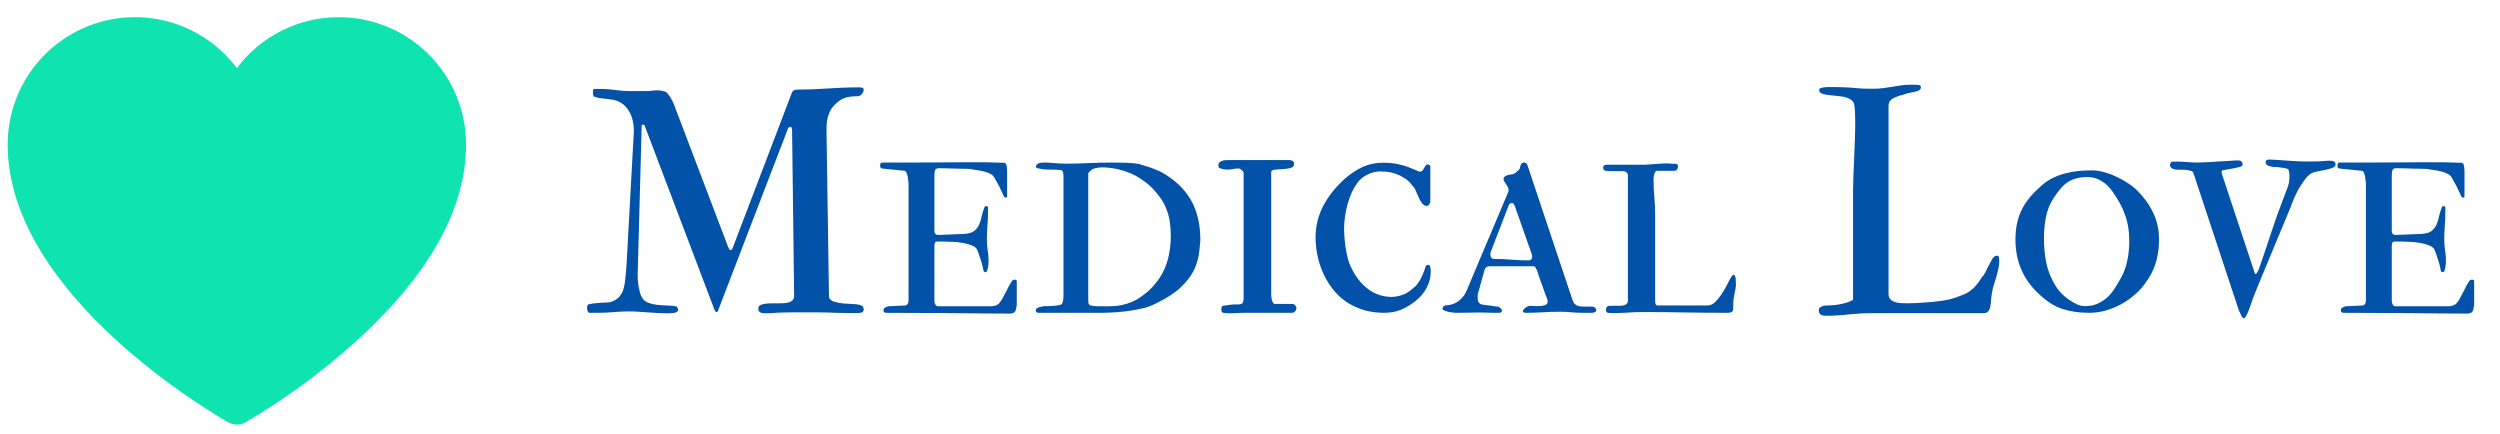
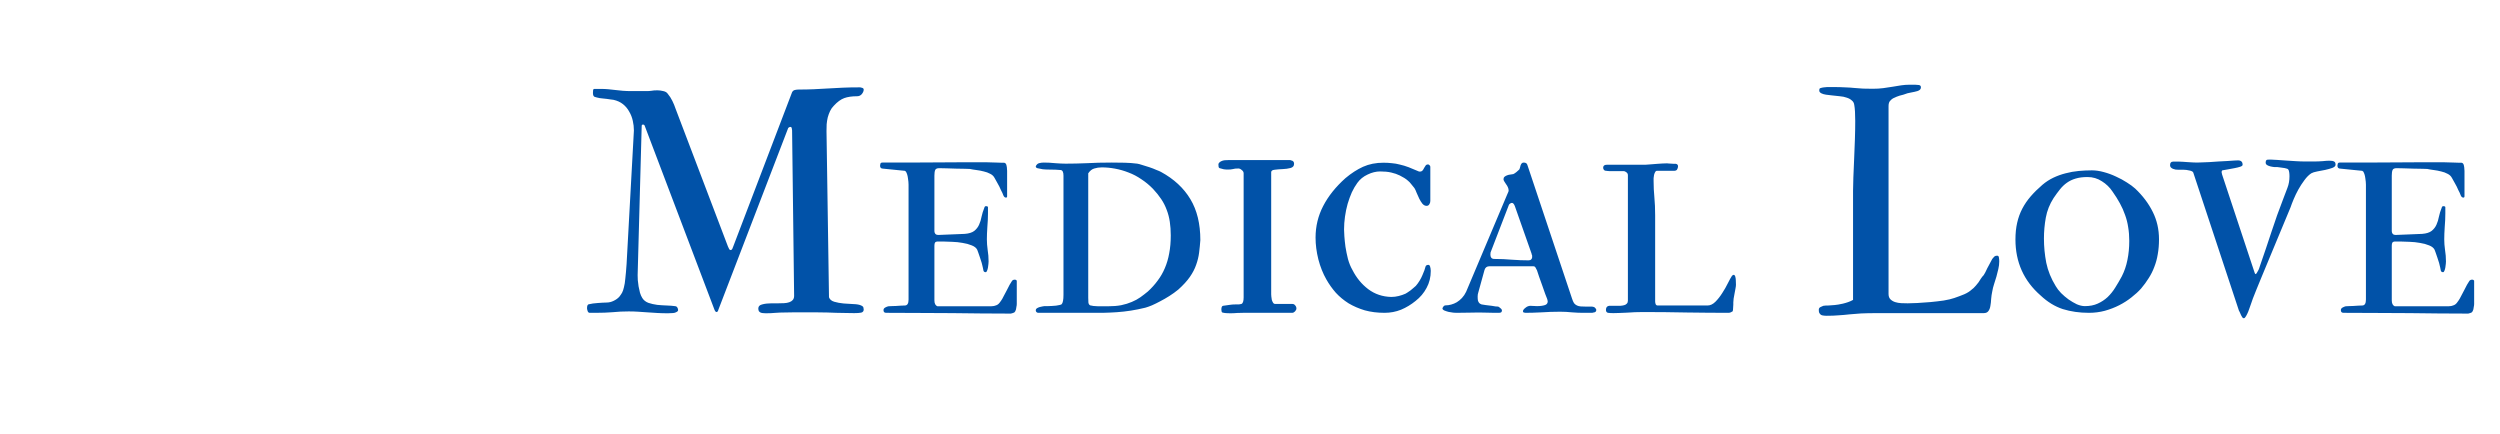
<svg xmlns="http://www.w3.org/2000/svg" width="196" height="34" viewBox="0 0 196 34" fill="none">
  <path d="M49.295 24.415C48.855 24.415 48.436 24.435 48.038 24.476C47.639 24.509 47.199 24.525 46.719 24.525L46.231 24.525C46.158 24.525 46.105 24.48 46.072 24.391C46.04 24.293 46.023 24.22 46.023 24.171C46.023 24.09 46.032 24.02 46.048 23.963C46.072 23.898 46.113 23.862 46.17 23.854C46.259 23.829 46.365 23.809 46.487 23.793C46.609 23.776 46.736 23.764 46.866 23.756C46.996 23.74 47.118 23.731 47.232 23.731C47.354 23.723 47.46 23.719 47.549 23.719C47.745 23.719 47.932 23.674 48.111 23.585C48.298 23.495 48.449 23.386 48.562 23.255C48.644 23.15 48.713 23.048 48.77 22.95C48.827 22.844 48.876 22.702 48.916 22.523C48.965 22.344 49.002 22.112 49.026 21.827C49.059 21.542 49.092 21.168 49.124 20.704L49.698 10.23C49.698 9.978 49.669 9.726 49.612 9.474C49.555 9.213 49.462 8.973 49.331 8.753C49.209 8.526 49.047 8.33 48.843 8.167C48.64 8.005 48.392 7.891 48.099 7.826C48.074 7.818 48.009 7.809 47.903 7.801C47.797 7.785 47.684 7.769 47.562 7.752C47.44 7.736 47.325 7.724 47.22 7.716C47.114 7.7 47.045 7.691 47.012 7.691C46.849 7.659 46.719 7.626 46.622 7.594C46.532 7.561 46.487 7.459 46.487 7.289C46.487 7.215 46.491 7.146 46.499 7.081C46.508 7.008 46.54 6.971 46.597 6.971L47.098 6.971C47.309 6.971 47.505 6.979 47.684 6.996C47.871 7.012 48.058 7.032 48.245 7.057C48.432 7.081 48.628 7.101 48.831 7.118C49.043 7.134 49.275 7.142 49.527 7.142L50.687 7.142C50.825 7.142 50.951 7.134 51.065 7.118C51.187 7.093 51.346 7.081 51.541 7.081C51.688 7.081 51.842 7.101 52.005 7.142C52.168 7.175 52.286 7.248 52.359 7.362C52.497 7.525 52.615 7.708 52.713 7.911C52.81 8.106 52.896 8.314 52.969 8.534L57.071 19.325C57.103 19.406 57.136 19.475 57.169 19.532C57.201 19.581 57.238 19.605 57.278 19.605C57.335 19.605 57.38 19.573 57.413 19.508C57.445 19.443 57.47 19.382 57.486 19.325L62.1 7.228C62.149 7.138 62.218 7.081 62.308 7.057C62.405 7.032 62.511 7.02 62.625 7.02C63.032 7.02 63.422 7.012 63.797 6.996C64.179 6.979 64.558 6.959 64.932 6.935C65.315 6.91 65.697 6.89 66.08 6.874C66.47 6.857 66.881 6.849 67.312 6.849C67.337 6.849 67.37 6.849 67.41 6.849C67.459 6.849 67.504 6.857 67.544 6.874C67.593 6.882 67.634 6.898 67.666 6.922C67.699 6.947 67.715 6.979 67.715 7.02C67.715 7.134 67.666 7.252 67.569 7.374C67.471 7.488 67.349 7.545 67.203 7.545C66.796 7.545 66.458 7.594 66.189 7.691C65.921 7.789 65.648 7.988 65.372 8.29C65.249 8.412 65.152 8.55 65.079 8.705C65.005 8.859 64.944 9.026 64.895 9.205C64.855 9.376 64.826 9.555 64.81 9.742C64.802 9.921 64.798 10.096 64.798 10.267L64.993 23.304C65.05 23.475 65.189 23.593 65.408 23.658C65.628 23.723 65.872 23.768 66.141 23.793C66.409 23.809 66.67 23.825 66.922 23.841C67.182 23.849 67.382 23.886 67.52 23.951C67.618 23.992 67.675 24.045 67.691 24.11C67.707 24.167 67.715 24.22 67.715 24.269C67.715 24.399 67.646 24.48 67.508 24.513C67.378 24.537 67.199 24.549 66.971 24.549C66.71 24.549 66.466 24.545 66.238 24.537C66.01 24.529 65.782 24.525 65.555 24.525C65.335 24.517 65.103 24.509 64.859 24.5C64.615 24.492 64.342 24.488 64.041 24.488L62.173 24.488C61.937 24.488 61.709 24.492 61.49 24.5C61.27 24.5 61.05 24.509 60.831 24.525C60.57 24.549 60.31 24.561 60.049 24.561C59.984 24.561 59.915 24.558 59.842 24.549C59.777 24.549 59.712 24.537 59.647 24.513C59.59 24.488 59.541 24.452 59.5 24.403C59.467 24.346 59.451 24.273 59.451 24.183C59.451 24.02 59.553 23.915 59.756 23.866C59.96 23.809 60.204 23.78 60.489 23.78L61.002 23.78C61.172 23.78 61.331 23.776 61.477 23.768C61.632 23.76 61.766 23.735 61.88 23.695C61.994 23.654 62.084 23.597 62.149 23.524C62.222 23.442 62.259 23.333 62.259 23.194L62.1 10.23C62.1 10.19 62.092 10.133 62.076 10.06C62.059 9.986 62.031 9.95 61.99 9.95C61.933 9.95 61.889 9.962 61.856 9.986C61.831 10.003 61.811 10.019 61.795 10.035L56.326 24.269C56.294 24.399 56.245 24.464 56.18 24.464C56.115 24.464 56.058 24.399 56.009 24.269L50.565 9.913C50.54 9.815 50.491 9.767 50.418 9.767C50.385 9.767 50.357 9.775 50.333 9.791C50.316 9.807 50.308 9.848 50.308 9.913L49.991 21.571C49.991 21.669 49.995 21.799 50.003 21.961C50.019 22.116 50.039 22.279 50.064 22.45C50.096 22.621 50.133 22.787 50.174 22.95C50.223 23.113 50.284 23.251 50.357 23.365C50.463 23.536 50.621 23.662 50.833 23.744C51.053 23.817 51.285 23.87 51.529 23.902C51.781 23.927 52.029 23.943 52.273 23.951C52.526 23.959 52.737 23.976 52.908 24C53.006 24.008 53.071 24.045 53.103 24.11C53.144 24.175 53.164 24.244 53.164 24.317C53.164 24.366 53.136 24.407 53.079 24.439C53.03 24.472 52.965 24.5 52.884 24.525C52.81 24.541 52.725 24.549 52.627 24.549C52.53 24.558 52.44 24.561 52.359 24.561C52.058 24.561 51.777 24.553 51.517 24.537C51.256 24.521 51.004 24.505 50.76 24.488C50.516 24.472 50.276 24.456 50.039 24.439C49.803 24.423 49.555 24.415 49.295 24.415ZM73.55 18.421L75.638 18.336C75.963 18.311 76.211 18.234 76.382 18.104C76.553 17.966 76.679 17.803 76.761 17.616C76.85 17.42 76.915 17.209 76.956 16.981C77.005 16.753 77.074 16.529 77.164 16.31C77.188 16.212 77.229 16.163 77.286 16.163C77.4 16.163 77.457 16.192 77.457 16.248L77.457 16.737C77.457 17.062 77.44 17.416 77.408 17.799C77.383 18.173 77.371 18.495 77.371 18.763C77.371 19.024 77.391 19.3 77.432 19.593C77.481 19.886 77.505 20.187 77.505 20.497C77.505 20.537 77.501 20.602 77.493 20.692C77.485 20.781 77.473 20.875 77.457 20.973C77.44 21.07 77.416 21.156 77.383 21.229C77.359 21.302 77.322 21.339 77.273 21.339C77.184 21.339 77.127 21.298 77.103 21.217C77.086 21.127 77.07 21.046 77.054 20.973C77.037 20.875 77.009 20.757 76.968 20.619C76.928 20.48 76.883 20.342 76.834 20.204C76.785 20.057 76.74 19.927 76.7 19.813C76.659 19.699 76.63 19.622 76.614 19.581C76.541 19.435 76.399 19.321 76.187 19.239C75.975 19.15 75.735 19.085 75.467 19.044C75.206 18.995 74.934 18.967 74.649 18.959C74.372 18.942 74.128 18.934 73.916 18.934L73.55 18.934C73.42 18.934 73.339 18.963 73.306 19.02C73.274 19.068 73.257 19.15 73.257 19.264L73.257 23.548C73.257 23.793 73.335 23.947 73.489 24.012L77.2 24.012C77.363 24.012 77.53 24.012 77.701 24.012C77.88 24.004 77.998 23.984 78.055 23.951C78.177 23.919 78.278 23.849 78.36 23.744C78.449 23.63 78.523 23.524 78.58 23.426C78.604 23.386 78.649 23.3 78.714 23.17C78.787 23.04 78.86 22.901 78.934 22.755C79.015 22.6 79.088 22.458 79.153 22.328C79.227 22.197 79.279 22.112 79.312 22.071C79.361 21.974 79.442 21.925 79.556 21.925C79.629 21.925 79.682 21.953 79.715 22.01L79.715 23.829C79.715 23.902 79.707 23.971 79.69 24.037C79.682 24.094 79.67 24.167 79.654 24.256C79.621 24.37 79.581 24.448 79.532 24.488C79.483 24.521 79.389 24.553 79.251 24.586C78.429 24.586 77.648 24.582 76.907 24.574C76.175 24.566 75.43 24.558 74.673 24.549C73.916 24.549 73.119 24.545 72.281 24.537C71.442 24.529 70.507 24.525 69.473 24.525C69.335 24.525 69.266 24.456 69.266 24.317C69.266 24.228 69.31 24.159 69.4 24.11C69.489 24.061 69.571 24.029 69.644 24.012C69.693 24.012 69.77 24.008 69.876 24C69.99 23.992 70.112 23.988 70.242 23.988C70.372 23.98 70.499 23.971 70.621 23.963C70.743 23.955 70.849 23.951 70.938 23.951C71.133 23.951 71.231 23.797 71.231 23.487L71.231 14.479C71.231 14.34 71.215 14.169 71.182 13.966C71.158 13.762 71.105 13.591 71.023 13.453C70.966 13.412 70.938 13.392 70.938 13.392L69.229 13.221C69.074 13.221 68.997 13.144 68.997 12.989C68.997 12.949 69.005 12.9 69.022 12.843C69.038 12.778 69.091 12.745 69.18 12.745L71.182 12.745C71.963 12.745 72.732 12.741 73.489 12.733C74.246 12.725 74.942 12.721 75.577 12.721L77.31 12.721C77.44 12.721 77.575 12.725 77.713 12.733C77.859 12.733 77.998 12.737 78.128 12.745C78.258 12.745 78.376 12.749 78.482 12.757C78.588 12.757 78.669 12.757 78.726 12.757C78.783 12.765 78.828 12.794 78.86 12.843C78.893 12.892 78.913 12.953 78.921 13.026C78.938 13.091 78.946 13.16 78.946 13.233C78.954 13.299 78.958 13.351 78.958 13.392L78.958 15.382C78.958 15.455 78.93 15.492 78.873 15.492C78.783 15.492 78.714 15.435 78.665 15.321C78.624 15.199 78.559 15.056 78.47 14.894C78.397 14.714 78.307 14.536 78.201 14.357C78.095 14.177 78.018 14.039 77.969 13.941C77.896 13.803 77.782 13.697 77.627 13.624C77.481 13.543 77.314 13.482 77.127 13.441C76.94 13.392 76.749 13.355 76.553 13.331C76.358 13.307 76.187 13.278 76.04 13.246C75.992 13.246 75.866 13.242 75.662 13.233C75.459 13.225 75.227 13.221 74.966 13.221C74.714 13.213 74.462 13.205 74.21 13.197C73.965 13.189 73.774 13.185 73.636 13.185C73.465 13.185 73.359 13.233 73.318 13.331C73.278 13.429 73.257 13.575 73.257 13.771L73.257 18.128C73.257 18.202 73.282 18.271 73.331 18.336C73.388 18.393 73.461 18.421 73.55 18.421ZM81.204 24.317C81.204 24.26 81.233 24.212 81.29 24.171C81.355 24.13 81.428 24.098 81.509 24.073C81.591 24.049 81.664 24.033 81.729 24.024C81.802 24.008 81.851 24 81.876 24L82.156 24C82.254 24 82.356 23.996 82.461 23.988C82.575 23.98 82.685 23.971 82.791 23.963C82.897 23.947 82.986 23.931 83.06 23.915C83.141 23.898 83.198 23.878 83.231 23.854C83.328 23.756 83.377 23.508 83.377 23.109L83.377 13.771C83.377 13.502 83.308 13.355 83.169 13.331C82.909 13.307 82.604 13.294 82.254 13.294C82.075 13.294 81.908 13.286 81.753 13.27C81.607 13.246 81.465 13.217 81.326 13.185C81.245 13.16 81.204 13.111 81.204 13.038C81.261 12.908 81.347 12.826 81.46 12.794C81.582 12.761 81.709 12.745 81.839 12.745C82.124 12.745 82.425 12.761 82.742 12.794C83.06 12.818 83.328 12.831 83.548 12.831C84.085 12.831 84.638 12.818 85.208 12.794C85.786 12.761 86.437 12.745 87.161 12.745C87.511 12.745 87.849 12.749 88.174 12.757C88.508 12.765 88.838 12.79 89.163 12.831C89.261 12.847 89.395 12.883 89.566 12.94C89.745 12.989 89.928 13.046 90.115 13.111C90.311 13.176 90.49 13.246 90.652 13.319C90.823 13.384 90.945 13.437 91.019 13.477C92.036 14.031 92.805 14.743 93.326 15.614C93.847 16.476 94.107 17.547 94.107 18.824C94.082 19.166 94.05 19.496 94.009 19.813C93.969 20.13 93.891 20.448 93.777 20.765C93.671 21.074 93.509 21.388 93.289 21.705C93.069 22.023 92.764 22.356 92.374 22.706C92.154 22.885 91.922 23.052 91.678 23.207C91.434 23.361 91.194 23.5 90.957 23.622C90.73 23.744 90.514 23.849 90.311 23.939C90.115 24.02 89.944 24.081 89.798 24.122C89.399 24.22 89.017 24.297 88.65 24.354C88.284 24.411 87.922 24.452 87.564 24.476C87.206 24.5 86.84 24.517 86.465 24.525C86.099 24.525 85.713 24.525 85.306 24.525L83.206 24.525L81.375 24.525C81.261 24.5 81.204 24.431 81.204 24.317ZM85.318 23.341C85.318 23.479 85.322 23.605 85.33 23.719C85.346 23.825 85.391 23.898 85.464 23.939C85.529 23.955 85.615 23.971 85.721 23.988C85.835 23.996 85.957 24.004 86.087 24.012C86.225 24.012 86.359 24.012 86.49 24.012C86.628 24.012 86.754 24.012 86.868 24.012C87.259 24.012 87.605 23.984 87.906 23.927C88.215 23.862 88.492 23.776 88.736 23.67C88.988 23.565 89.212 23.443 89.407 23.304C89.611 23.158 89.806 23.007 89.993 22.852C90.286 22.584 90.543 22.299 90.762 21.998C90.99 21.697 91.177 21.371 91.324 21.021C91.478 20.663 91.592 20.277 91.665 19.862C91.747 19.439 91.788 18.971 91.788 18.458C91.788 18.076 91.763 17.721 91.714 17.396C91.665 17.062 91.584 16.749 91.47 16.456C91.364 16.163 91.222 15.882 91.043 15.614C90.864 15.345 90.648 15.077 90.396 14.808C90.111 14.515 89.806 14.263 89.481 14.051C89.163 13.832 88.829 13.657 88.48 13.526C88.13 13.388 87.776 13.286 87.418 13.221C87.067 13.156 86.722 13.123 86.38 13.123C86.168 13.123 85.973 13.152 85.794 13.209C85.615 13.258 85.456 13.384 85.318 13.587L85.318 23.341ZM99.661 13.502L99.661 23.072C99.661 23.113 99.665 23.174 99.673 23.255C99.681 23.337 99.694 23.422 99.71 23.512C99.734 23.593 99.767 23.666 99.808 23.732C99.848 23.797 99.905 23.829 99.978 23.829L101.321 23.829C101.411 23.829 101.484 23.866 101.541 23.939C101.606 24.012 101.639 24.094 101.639 24.183C101.639 24.256 101.602 24.334 101.529 24.415C101.456 24.488 101.382 24.525 101.309 24.525L97.476 24.525C97.313 24.525 97.15 24.529 96.988 24.537C96.825 24.553 96.646 24.561 96.451 24.561C96.337 24.561 96.227 24.558 96.121 24.549C96.015 24.541 95.918 24.525 95.828 24.5C95.779 24.468 95.755 24.391 95.755 24.269C95.755 24.098 95.796 24 95.877 23.976C96.08 23.943 96.255 23.919 96.402 23.902C96.548 23.878 96.703 23.866 96.866 23.866C96.996 23.866 97.085 23.866 97.134 23.866C97.191 23.858 97.256 23.845 97.33 23.829C97.444 23.78 97.501 23.609 97.501 23.316L97.501 13.587C97.501 13.49 97.452 13.404 97.354 13.331C97.264 13.25 97.175 13.209 97.085 13.209C96.898 13.209 96.752 13.225 96.646 13.258C96.548 13.282 96.418 13.294 96.255 13.294C96.15 13.294 96.044 13.286 95.938 13.27C95.832 13.246 95.726 13.217 95.621 13.185C95.564 13.16 95.535 13.111 95.535 13.038C95.511 12.932 95.519 12.847 95.56 12.782C95.608 12.717 95.674 12.668 95.755 12.635C95.836 12.595 95.926 12.57 96.023 12.562C96.129 12.554 96.227 12.55 96.316 12.55L100.711 12.55C100.923 12.55 101.057 12.55 101.114 12.55C101.171 12.55 101.207 12.558 101.224 12.574C101.378 12.599 101.456 12.688 101.456 12.843C101.456 13.014 101.362 13.123 101.175 13.172C100.988 13.221 100.78 13.25 100.552 13.258C100.333 13.266 100.129 13.282 99.942 13.307C99.755 13.323 99.661 13.388 99.661 13.502ZM112.137 13.075L112.137 15.76C112.137 15.858 112.108 15.947 112.051 16.029C112.002 16.102 111.933 16.139 111.844 16.139C111.722 16.139 111.612 16.082 111.514 15.968C111.425 15.854 111.343 15.724 111.27 15.577C111.197 15.422 111.128 15.268 111.062 15.113C111.006 14.959 110.949 14.837 110.892 14.747C110.802 14.625 110.717 14.519 110.635 14.43C110.562 14.332 110.481 14.247 110.391 14.173C110.302 14.092 110.204 14.019 110.098 13.954C109.992 13.889 109.874 13.823 109.744 13.758C109.549 13.661 109.325 13.583 109.073 13.526C108.829 13.469 108.54 13.441 108.206 13.441C107.881 13.441 107.551 13.522 107.217 13.685C106.884 13.84 106.615 14.059 106.412 14.344C106.257 14.556 106.115 14.8 105.984 15.077C105.862 15.353 105.752 15.655 105.655 15.98C105.565 16.297 105.496 16.631 105.447 16.981C105.398 17.323 105.374 17.66 105.374 17.994C105.374 18.092 105.382 18.267 105.398 18.519C105.415 18.763 105.443 19.04 105.484 19.349C105.533 19.658 105.598 19.976 105.679 20.301C105.769 20.627 105.887 20.916 106.033 21.168C106.342 21.778 106.753 22.279 107.266 22.669C107.787 23.06 108.389 23.264 109.073 23.28C109.276 23.28 109.472 23.255 109.659 23.207C109.854 23.158 110.033 23.097 110.196 23.023C110.228 23.007 110.281 22.975 110.354 22.926C110.428 22.877 110.505 22.824 110.586 22.767C110.668 22.702 110.745 22.637 110.818 22.572C110.9 22.507 110.961 22.454 111.001 22.413C111.107 22.291 111.205 22.157 111.294 22.01C111.384 21.864 111.457 21.721 111.514 21.583C111.579 21.436 111.632 21.306 111.673 21.192C111.714 21.07 111.742 20.977 111.758 20.912C111.783 20.814 111.86 20.765 111.99 20.765C112.031 20.765 112.063 20.785 112.088 20.826C112.112 20.867 112.129 20.916 112.137 20.973C112.153 21.021 112.161 21.07 112.161 21.119C112.169 21.168 112.173 21.205 112.173 21.229C112.173 21.725 112.063 22.173 111.844 22.572C111.632 22.971 111.343 23.312 110.977 23.597C110.627 23.882 110.249 24.11 109.842 24.281C109.435 24.444 109.004 24.525 108.548 24.525C107.986 24.525 107.47 24.46 106.998 24.33C106.534 24.191 106.111 24.008 105.728 23.78C105.354 23.544 105.02 23.268 104.727 22.95C104.442 22.625 104.194 22.275 103.982 21.9C103.722 21.445 103.514 20.924 103.36 20.338C103.213 19.752 103.14 19.182 103.14 18.629C103.14 17.742 103.34 16.916 103.738 16.151C104.137 15.378 104.719 14.649 105.484 13.966C105.94 13.583 106.399 13.286 106.863 13.075C107.335 12.863 107.868 12.757 108.462 12.757C108.698 12.757 108.918 12.77 109.122 12.794C109.333 12.81 109.545 12.847 109.756 12.904C109.976 12.953 110.204 13.022 110.44 13.111C110.676 13.201 110.94 13.311 111.233 13.441C111.242 13.449 111.266 13.453 111.307 13.453C111.404 13.453 111.478 13.425 111.526 13.368C111.575 13.311 111.616 13.246 111.648 13.172C111.689 13.099 111.73 13.034 111.771 12.977C111.811 12.92 111.876 12.892 111.966 12.892C111.998 12.892 112.035 12.912 112.076 12.953C112.116 12.993 112.137 13.034 112.137 13.075ZM113.089 24.183C113.089 24.151 113.113 24.102 113.162 24.037C113.203 23.971 113.268 23.939 113.357 23.939C113.488 23.939 113.626 23.919 113.772 23.878C113.927 23.837 114.074 23.776 114.212 23.695C114.358 23.605 114.493 23.495 114.615 23.365C114.745 23.227 114.855 23.064 114.944 22.877L118.179 15.211C118.187 15.195 118.204 15.158 118.228 15.101C118.261 15.036 118.277 14.983 118.277 14.942C118.277 14.853 118.257 14.763 118.216 14.674C118.175 14.584 118.126 14.503 118.069 14.43C118.021 14.348 117.976 14.279 117.935 14.222C117.894 14.157 117.874 14.1 117.874 14.051C117.874 13.97 117.903 13.905 117.959 13.856C118.016 13.807 118.082 13.771 118.155 13.746C118.236 13.714 118.322 13.693 118.411 13.685C118.501 13.677 118.578 13.665 118.643 13.649C118.716 13.616 118.798 13.563 118.887 13.49C118.977 13.408 119.05 13.343 119.107 13.294C119.131 13.254 119.152 13.201 119.168 13.136C119.184 13.071 119.201 13.01 119.217 12.953C119.241 12.896 119.27 12.847 119.302 12.806C119.343 12.765 119.396 12.745 119.461 12.745C119.624 12.745 119.721 12.814 119.754 12.953L123.245 23.402C123.294 23.556 123.347 23.679 123.404 23.768C123.469 23.849 123.546 23.91 123.636 23.951C123.725 23.992 123.823 24.016 123.929 24.024C124.043 24.033 124.173 24.037 124.319 24.037L124.759 24.037C124.832 24.037 124.889 24.045 124.93 24.061C124.97 24.061 125.015 24.09 125.064 24.146C125.121 24.203 125.149 24.252 125.149 24.293C125.149 24.423 125.076 24.492 124.93 24.5C124.913 24.517 124.856 24.525 124.759 24.525L124.063 24.525C123.827 24.525 123.554 24.513 123.245 24.488C122.936 24.456 122.627 24.439 122.317 24.439C121.813 24.439 121.325 24.456 120.853 24.488C120.381 24.513 119.961 24.525 119.595 24.525C119.555 24.525 119.51 24.517 119.461 24.5C119.42 24.484 119.4 24.452 119.4 24.403C119.4 24.354 119.42 24.305 119.461 24.256C119.502 24.207 119.55 24.163 119.607 24.122C119.664 24.073 119.725 24.037 119.791 24.012C119.864 23.988 119.929 23.976 119.986 23.976C120.067 23.976 120.149 23.98 120.23 23.988C120.311 23.996 120.401 24 120.499 24C120.759 24 120.971 23.971 121.133 23.915C121.272 23.866 121.341 23.768 121.341 23.622C121.341 23.605 121.337 23.585 121.329 23.561C121.32 23.536 121.312 23.5 121.304 23.451C121.272 23.378 121.219 23.243 121.146 23.048C121.072 22.844 120.995 22.625 120.914 22.389C120.832 22.153 120.751 21.925 120.669 21.705C120.596 21.485 120.539 21.314 120.499 21.192C120.466 21.119 120.429 21.05 120.389 20.985C120.356 20.912 120.295 20.875 120.206 20.875L116.775 20.875C116.572 20.875 116.442 20.973 116.385 21.168L115.896 22.938C115.88 22.995 115.868 23.044 115.86 23.084C115.852 23.125 115.848 23.182 115.848 23.255C115.848 23.386 115.856 23.491 115.872 23.573C115.896 23.646 115.929 23.707 115.97 23.756C116.019 23.805 116.08 23.841 116.153 23.866C116.234 23.882 116.336 23.898 116.458 23.915C116.499 23.915 116.564 23.923 116.653 23.939C116.751 23.947 116.853 23.959 116.958 23.976C117.064 23.992 117.162 24.008 117.251 24.024C117.349 24.033 117.418 24.037 117.459 24.037C117.5 24.053 117.557 24.094 117.63 24.159C117.711 24.216 117.752 24.281 117.752 24.354C117.752 24.395 117.736 24.435 117.703 24.476C117.671 24.509 117.61 24.525 117.52 24.525L117.142 24.525C117.011 24.525 116.832 24.521 116.604 24.513C116.385 24.505 116.161 24.5 115.933 24.5C115.713 24.5 115.449 24.505 115.14 24.513C114.83 24.521 114.513 24.525 114.187 24.525C114.147 24.525 114.065 24.521 113.943 24.513C113.821 24.496 113.695 24.476 113.565 24.452C113.443 24.419 113.333 24.383 113.235 24.342C113.138 24.293 113.089 24.24 113.089 24.183ZM116.861 19.789C116.853 19.805 116.849 19.85 116.849 19.923L116.849 19.984C116.849 20.073 116.873 20.151 116.922 20.216C116.979 20.273 117.052 20.301 117.142 20.301C117.638 20.301 118.106 20.322 118.545 20.362C118.993 20.395 119.424 20.411 119.839 20.411C119.929 20.411 119.998 20.387 120.047 20.338C120.096 20.281 120.12 20.228 120.12 20.179L120.12 20.045C120.12 20.029 120.116 20.012 120.108 19.996C120.092 19.972 120.079 19.931 120.071 19.874L118.765 16.163C118.7 15.992 118.623 15.907 118.533 15.907C118.493 15.907 118.448 15.923 118.399 15.956C118.35 15.988 118.318 16.021 118.301 16.053L116.861 19.789ZM125.906 24.293C125.906 24.106 125.988 24 126.15 23.976L126.614 23.976C126.761 23.976 126.895 23.976 127.017 23.976C127.139 23.968 127.245 23.951 127.334 23.927C127.424 23.902 127.493 23.862 127.542 23.805C127.599 23.748 127.627 23.67 127.627 23.573L127.627 13.734C127.627 13.644 127.591 13.571 127.518 13.514C127.444 13.449 127.363 13.416 127.273 13.416L126.407 13.416L126.175 13.416C126.134 13.416 126.085 13.412 126.028 13.404C125.971 13.396 125.906 13.388 125.833 13.38C125.792 13.364 125.756 13.331 125.723 13.282C125.699 13.233 125.687 13.189 125.687 13.148C125.687 12.993 125.784 12.916 125.979 12.916L128.982 12.916C129.007 12.916 129.068 12.912 129.166 12.904C129.271 12.896 129.381 12.887 129.495 12.879C129.609 12.871 129.711 12.863 129.8 12.855C129.89 12.847 129.943 12.843 129.959 12.843C130.073 12.835 130.199 12.826 130.337 12.818C130.484 12.81 130.602 12.806 130.691 12.806C130.716 12.806 130.761 12.81 130.826 12.818C130.891 12.818 130.96 12.822 131.033 12.831C131.106 12.831 131.176 12.835 131.241 12.843C131.314 12.843 131.363 12.843 131.387 12.843C131.501 12.867 131.558 12.932 131.558 13.038C131.558 13.128 131.53 13.217 131.473 13.307C131.424 13.364 131.347 13.392 131.241 13.392L129.898 13.392C129.841 13.392 129.796 13.425 129.764 13.49C129.731 13.547 129.703 13.62 129.678 13.71C129.662 13.791 129.65 13.876 129.642 13.966C129.642 14.055 129.642 14.133 129.642 14.198C129.642 14.621 129.662 15.044 129.703 15.467C129.743 15.882 129.764 16.358 129.764 16.895L129.764 23.634C129.764 23.691 129.776 23.76 129.8 23.841C129.833 23.915 129.886 23.951 129.959 23.951L133.865 23.951C134.085 23.951 134.292 23.854 134.488 23.658C134.683 23.463 134.862 23.235 135.025 22.975C135.196 22.714 135.342 22.458 135.464 22.206C135.595 21.945 135.7 21.754 135.782 21.632C135.831 21.575 135.879 21.546 135.928 21.546C135.969 21.546 136.006 21.583 136.038 21.656C136.071 21.77 136.087 21.872 136.087 21.961C136.095 22.043 136.099 22.165 136.099 22.328C136.099 22.393 136.087 22.49 136.062 22.621C136.046 22.743 136.022 22.873 135.989 23.011C135.965 23.15 135.94 23.284 135.916 23.414C135.9 23.536 135.892 23.634 135.892 23.707C135.892 23.748 135.892 23.805 135.892 23.878C135.892 23.943 135.888 24.012 135.879 24.085C135.879 24.159 135.875 24.228 135.867 24.293C135.859 24.35 135.847 24.391 135.831 24.415C135.717 24.488 135.615 24.525 135.525 24.525C134.508 24.525 133.422 24.517 132.266 24.5C131.111 24.476 129.959 24.464 128.812 24.464C128.608 24.464 128.396 24.468 128.177 24.476C127.957 24.484 127.745 24.496 127.542 24.513C127.339 24.521 127.143 24.529 126.956 24.537C126.777 24.545 126.622 24.549 126.492 24.549C126.321 24.549 126.179 24.541 126.065 24.525C125.959 24.5 125.906 24.423 125.906 24.293ZM145.279 23.512L145.279 14.955C145.279 14.702 145.287 14.357 145.303 13.917C145.319 13.469 145.34 12.989 145.364 12.477C145.389 11.964 145.409 11.443 145.425 10.914C145.442 10.385 145.45 9.909 145.45 9.486C145.45 8.916 145.425 8.501 145.376 8.241C145.36 8.086 145.295 7.964 145.181 7.875C145.075 7.777 144.941 7.704 144.778 7.655C144.624 7.598 144.445 7.561 144.241 7.545C144.046 7.521 143.855 7.5 143.667 7.484C143.488 7.459 143.318 7.439 143.155 7.423C143 7.398 142.878 7.362 142.789 7.313C142.683 7.256 142.63 7.187 142.63 7.105C142.63 7.04 142.634 6.996 142.642 6.971C142.658 6.947 142.683 6.926 142.715 6.91C142.813 6.878 142.907 6.857 142.996 6.849C143.094 6.833 143.179 6.825 143.252 6.825L143.716 6.825C144.083 6.825 144.396 6.833 144.656 6.849C144.925 6.857 145.173 6.874 145.401 6.898C145.629 6.914 145.853 6.931 146.072 6.947C146.292 6.955 146.54 6.959 146.817 6.959C147.118 6.959 147.395 6.943 147.647 6.91C147.907 6.878 148.152 6.841 148.379 6.8C148.615 6.76 148.839 6.723 149.051 6.69C149.271 6.658 149.49 6.642 149.71 6.642L150.149 6.642C150.239 6.642 150.337 6.65 150.442 6.666C150.548 6.682 150.601 6.743 150.601 6.849C150.601 6.987 150.507 7.085 150.32 7.142C150.182 7.183 150.019 7.219 149.832 7.252C149.653 7.276 149.45 7.333 149.222 7.423C149.01 7.472 148.835 7.525 148.697 7.582C148.567 7.639 148.469 7.683 148.404 7.716C148.314 7.773 148.233 7.846 148.16 7.936C148.095 8.025 148.062 8.155 148.062 8.326L148.062 23.048C148.062 23.227 148.111 23.365 148.208 23.463C148.306 23.561 148.428 23.634 148.575 23.683C148.729 23.732 148.892 23.76 149.063 23.768C149.242 23.776 149.409 23.78 149.563 23.78C149.743 23.78 149.995 23.772 150.32 23.756C150.646 23.74 150.988 23.715 151.346 23.683C151.704 23.65 152.05 23.609 152.383 23.561C152.725 23.504 153.002 23.439 153.213 23.365C153.498 23.268 153.759 23.17 153.995 23.072C154.239 22.966 154.442 22.836 154.605 22.682C154.629 22.665 154.67 22.633 154.727 22.584C154.784 22.527 154.845 22.462 154.91 22.389C154.983 22.307 155.053 22.222 155.118 22.132C155.183 22.043 155.24 21.953 155.289 21.864C155.337 21.799 155.378 21.742 155.411 21.693C155.451 21.644 155.488 21.603 155.521 21.571C155.553 21.53 155.594 21.461 155.643 21.363C155.691 21.266 155.744 21.156 155.801 21.034C155.866 20.912 155.931 20.79 155.997 20.668C156.062 20.537 156.127 20.415 156.192 20.301C156.249 20.228 156.302 20.167 156.351 20.118C156.408 20.069 156.481 20.045 156.57 20.045C156.66 20.045 156.709 20.098 156.717 20.204C156.733 20.301 156.741 20.399 156.741 20.497C156.741 20.692 156.717 20.891 156.668 21.095C156.627 21.29 156.578 21.485 156.521 21.681C156.465 21.876 156.403 22.071 156.338 22.267C156.273 22.462 156.224 22.657 156.192 22.853C156.151 23.04 156.123 23.235 156.106 23.439C156.098 23.634 156.078 23.817 156.045 23.988C156.021 24.151 155.968 24.285 155.887 24.391C155.813 24.496 155.691 24.549 155.521 24.549L147.171 24.549C146.666 24.549 146.243 24.558 145.901 24.574C145.568 24.598 145.263 24.623 144.986 24.647C144.709 24.68 144.432 24.704 144.156 24.72C143.887 24.745 143.57 24.757 143.204 24.757C143.065 24.757 142.947 24.745 142.85 24.72C142.76 24.696 142.687 24.631 142.63 24.525C142.622 24.492 142.614 24.468 142.605 24.452C142.597 24.435 142.593 24.383 142.593 24.293C142.593 24.187 142.638 24.114 142.728 24.073C142.825 24.024 142.898 23.992 142.947 23.976C143.037 23.959 143.171 23.951 143.35 23.951C143.529 23.943 143.692 23.931 143.838 23.915C143.912 23.906 144.005 23.894 144.119 23.878C144.233 23.862 144.355 23.837 144.485 23.805C144.624 23.772 144.762 23.732 144.9 23.683C145.039 23.634 145.165 23.577 145.279 23.512ZM158.011 18.775C158.011 18.295 158.055 17.86 158.145 17.469C158.235 17.07 158.369 16.7 158.548 16.358C158.727 16.017 158.947 15.695 159.207 15.394C159.476 15.085 159.781 14.784 160.123 14.491C160.391 14.263 160.68 14.076 160.989 13.929C161.299 13.783 161.616 13.669 161.941 13.587C162.275 13.498 162.617 13.437 162.967 13.404C163.317 13.372 163.663 13.355 164.004 13.355C164.297 13.355 164.607 13.4 164.932 13.49C165.266 13.579 165.587 13.697 165.896 13.844C166.206 13.982 166.491 14.137 166.751 14.308C167.011 14.47 167.227 14.629 167.398 14.784C167.992 15.345 168.452 15.956 168.777 16.615C169.103 17.266 169.266 17.982 169.266 18.763C169.266 19.186 169.233 19.577 169.168 19.935C169.111 20.285 169.021 20.615 168.899 20.924C168.785 21.233 168.639 21.526 168.46 21.803C168.289 22.079 168.09 22.352 167.862 22.621C167.65 22.857 167.398 23.089 167.105 23.316C166.82 23.544 166.503 23.748 166.153 23.927C165.803 24.106 165.424 24.252 165.018 24.366C164.619 24.472 164.204 24.525 163.772 24.525C163.032 24.525 162.348 24.427 161.722 24.232C161.103 24.029 160.525 23.674 159.988 23.17C158.67 22.023 158.011 20.558 158.011 18.775ZM163.663 13.88C163.296 13.88 162.983 13.921 162.723 14.002C162.47 14.076 162.243 14.186 162.039 14.332C161.844 14.47 161.665 14.641 161.502 14.845C161.339 15.048 161.172 15.276 161.001 15.528C160.692 16.009 160.489 16.521 160.391 17.066C160.293 17.604 160.245 18.149 160.245 18.702C160.245 19.337 160.306 19.972 160.428 20.607C160.558 21.233 160.806 21.843 161.172 22.438C161.27 22.608 161.408 22.788 161.587 22.975C161.766 23.154 161.962 23.32 162.173 23.475C162.385 23.622 162.601 23.748 162.82 23.854C163.048 23.951 163.26 24 163.455 24C163.838 24 164.171 23.935 164.456 23.805C164.749 23.674 165.009 23.504 165.237 23.292C165.465 23.072 165.665 22.824 165.835 22.547C166.014 22.263 166.185 21.97 166.348 21.669C166.552 21.27 166.698 20.843 166.788 20.387C166.885 19.923 166.934 19.422 166.934 18.885C166.934 18.503 166.906 18.145 166.849 17.811C166.8 17.477 166.718 17.156 166.604 16.847C166.499 16.538 166.364 16.236 166.202 15.943C166.039 15.642 165.848 15.337 165.628 15.028C165.408 14.694 165.127 14.422 164.786 14.21C164.452 13.99 164.078 13.88 163.663 13.88ZM175.54 24.378L171.951 13.526C171.919 13.453 171.821 13.4 171.658 13.368C171.495 13.327 171.333 13.307 171.17 13.307L170.767 13.307C170.702 13.307 170.633 13.303 170.56 13.294C170.486 13.278 170.417 13.258 170.352 13.233C170.287 13.201 170.234 13.164 170.193 13.124C170.153 13.075 170.132 13.018 170.132 12.953C170.132 12.765 170.21 12.672 170.364 12.672L170.877 12.672C170.942 12.672 171.032 12.676 171.146 12.684C171.259 12.692 171.377 12.7 171.5 12.709C171.63 12.717 171.76 12.725 171.89 12.733C172.02 12.741 172.134 12.745 172.232 12.745C172.297 12.745 172.419 12.741 172.598 12.733C172.777 12.725 172.981 12.717 173.208 12.709C173.444 12.692 173.685 12.676 173.929 12.66C174.181 12.643 174.413 12.631 174.625 12.623C174.844 12.607 175.027 12.595 175.174 12.586C175.328 12.578 175.422 12.574 175.455 12.574C175.699 12.574 175.821 12.688 175.821 12.916C175.821 12.981 175.756 13.034 175.625 13.075C175.503 13.115 175.353 13.152 175.174 13.185C175.003 13.217 174.828 13.25 174.649 13.282C174.47 13.307 174.332 13.331 174.234 13.355C174.193 13.38 174.173 13.429 174.173 13.502C174.173 13.518 174.177 13.534 174.185 13.551C174.185 13.567 174.193 13.608 174.209 13.673L176.749 21.339C176.773 21.412 176.793 21.457 176.81 21.473C176.818 21.489 176.826 21.494 176.834 21.485C176.858 21.485 176.887 21.465 176.919 21.424C176.952 21.375 176.985 21.319 177.017 21.253C177.058 21.188 177.09 21.119 177.115 21.046C177.147 20.965 177.172 20.891 177.188 20.826C177.497 19.939 177.794 19.06 178.079 18.189C178.364 17.311 178.673 16.444 179.007 15.589C179.121 15.28 179.231 14.991 179.336 14.723C179.442 14.454 179.495 14.153 179.495 13.819C179.495 13.705 179.487 13.596 179.471 13.49C179.454 13.384 179.426 13.311 179.385 13.27C179.361 13.246 179.312 13.225 179.239 13.209C179.166 13.185 179.084 13.168 178.995 13.16C178.913 13.144 178.828 13.132 178.738 13.124C178.657 13.115 178.592 13.107 178.543 13.099C178.502 13.099 178.429 13.099 178.323 13.099C178.226 13.091 178.124 13.075 178.018 13.05C177.912 13.026 177.819 12.989 177.737 12.941C177.664 12.892 177.627 12.826 177.627 12.745C177.627 12.639 177.652 12.574 177.701 12.55C177.709 12.525 177.77 12.513 177.884 12.513L178.055 12.513C178.169 12.513 178.327 12.521 178.531 12.538C178.742 12.554 178.97 12.57 179.214 12.586C179.467 12.603 179.723 12.619 179.983 12.635C180.252 12.652 180.496 12.66 180.716 12.66L181.436 12.66C181.639 12.66 181.855 12.652 182.083 12.635C182.311 12.611 182.494 12.599 182.632 12.599C182.795 12.599 182.913 12.619 182.986 12.66C183.068 12.692 183.108 12.778 183.108 12.916C183.108 13.014 183.027 13.095 182.864 13.16C182.71 13.217 182.522 13.27 182.303 13.319C182.091 13.36 181.88 13.4 181.668 13.441C181.456 13.482 181.302 13.53 181.204 13.587C181.017 13.71 180.838 13.889 180.667 14.124C180.496 14.352 180.337 14.597 180.191 14.857C180.053 15.109 179.93 15.361 179.825 15.614C179.719 15.866 179.638 16.078 179.581 16.249C179.247 17.062 178.885 17.933 178.494 18.861C178.112 19.789 177.733 20.7 177.359 21.595C177.334 21.66 177.278 21.799 177.188 22.01C177.098 22.222 177.005 22.45 176.907 22.694C176.81 22.938 176.716 23.174 176.626 23.402C176.545 23.622 176.488 23.784 176.456 23.89C176.415 24.012 176.37 24.138 176.321 24.269C176.281 24.391 176.236 24.5 176.187 24.598C176.138 24.704 176.089 24.789 176.041 24.855C176 24.92 175.959 24.952 175.918 24.952C175.878 24.952 175.837 24.928 175.796 24.879C175.764 24.83 175.731 24.773 175.699 24.708C175.666 24.643 175.638 24.578 175.613 24.513C175.589 24.448 175.564 24.403 175.54 24.378ZM187.808 18.421L189.896 18.336C190.221 18.311 190.469 18.234 190.64 18.104C190.811 17.966 190.937 17.803 191.019 17.616C191.108 17.42 191.173 17.209 191.214 16.981C191.263 16.753 191.332 16.529 191.421 16.31C191.446 16.212 191.486 16.163 191.543 16.163C191.657 16.163 191.714 16.192 191.714 16.249L191.714 16.737C191.714 17.062 191.698 17.416 191.666 17.799C191.641 18.173 191.629 18.495 191.629 18.763C191.629 19.024 191.649 19.3 191.69 19.593C191.739 19.886 191.763 20.187 191.763 20.497C191.763 20.537 191.759 20.602 191.751 20.692C191.743 20.781 191.731 20.875 191.714 20.973C191.698 21.07 191.674 21.156 191.641 21.229C191.617 21.302 191.58 21.339 191.531 21.339C191.442 21.339 191.385 21.298 191.36 21.217C191.344 21.127 191.328 21.046 191.312 20.973C191.295 20.875 191.267 20.757 191.226 20.619C191.185 20.48 191.141 20.342 191.092 20.204C191.043 20.057 190.998 19.927 190.958 19.813C190.917 19.699 190.888 19.622 190.872 19.581C190.799 19.435 190.656 19.321 190.445 19.239C190.233 19.15 189.993 19.085 189.725 19.044C189.464 18.995 189.192 18.967 188.907 18.959C188.63 18.942 188.386 18.934 188.174 18.934L187.808 18.934C187.678 18.934 187.597 18.963 187.564 19.02C187.531 19.068 187.515 19.15 187.515 19.264L187.515 23.548C187.515 23.793 187.592 23.947 187.747 24.012L191.458 24.012C191.621 24.012 191.788 24.012 191.958 24.012C192.138 24.004 192.256 23.984 192.312 23.951C192.435 23.919 192.536 23.849 192.618 23.744C192.707 23.63 192.78 23.524 192.837 23.426C192.862 23.386 192.907 23.3 192.972 23.17C193.045 23.04 193.118 22.901 193.191 22.755C193.273 22.6 193.346 22.458 193.411 22.328C193.484 22.198 193.537 22.112 193.57 22.071C193.619 21.974 193.7 21.925 193.814 21.925C193.887 21.925 193.94 21.953 193.973 22.01L193.973 23.829C193.973 23.902 193.965 23.971 193.948 24.037C193.94 24.094 193.928 24.167 193.912 24.256C193.879 24.37 193.838 24.448 193.79 24.488C193.741 24.521 193.647 24.553 193.509 24.586C192.687 24.586 191.906 24.582 191.165 24.574C190.433 24.566 189.688 24.558 188.931 24.549C188.174 24.549 187.377 24.545 186.539 24.537C185.7 24.529 184.764 24.525 183.731 24.525C183.593 24.525 183.523 24.456 183.523 24.317C183.523 24.228 183.568 24.159 183.658 24.11C183.747 24.061 183.829 24.029 183.902 24.012C183.951 24.012 184.028 24.008 184.134 24C184.248 23.992 184.37 23.988 184.5 23.988C184.63 23.98 184.756 23.971 184.878 23.963C185 23.955 185.106 23.951 185.196 23.951C185.391 23.951 185.489 23.797 185.489 23.487L185.489 14.479C185.489 14.34 185.472 14.169 185.44 13.966C185.416 13.762 185.363 13.591 185.281 13.453C185.224 13.412 185.196 13.392 185.196 13.392L183.487 13.221C183.332 13.221 183.255 13.144 183.255 12.989C183.255 12.949 183.263 12.9 183.279 12.843C183.296 12.778 183.348 12.745 183.438 12.745L185.44 12.745C186.221 12.745 186.99 12.741 187.747 12.733C188.504 12.725 189.2 12.721 189.834 12.721L191.568 12.721C191.698 12.721 191.832 12.725 191.971 12.733C192.117 12.733 192.256 12.737 192.386 12.745C192.516 12.745 192.634 12.749 192.74 12.757C192.846 12.757 192.927 12.757 192.984 12.757C193.041 12.765 193.086 12.794 193.118 12.843C193.151 12.892 193.171 12.953 193.179 13.026C193.195 13.091 193.204 13.16 193.204 13.233C193.212 13.299 193.216 13.351 193.216 13.392L193.216 15.382C193.216 15.455 193.187 15.492 193.13 15.492C193.041 15.492 192.972 15.435 192.923 15.321C192.882 15.199 192.817 15.056 192.728 14.894C192.654 14.714 192.565 14.536 192.459 14.357C192.353 14.177 192.276 14.039 192.227 13.941C192.154 13.803 192.04 13.697 191.885 13.624C191.739 13.543 191.572 13.482 191.385 13.441C191.198 13.392 191.006 13.355 190.811 13.331C190.616 13.307 190.445 13.278 190.298 13.246C190.25 13.246 190.123 13.242 189.92 13.233C189.716 13.225 189.485 13.221 189.224 13.221C188.972 13.213 188.72 13.205 188.467 13.197C188.223 13.189 188.032 13.185 187.894 13.185C187.723 13.185 187.617 13.233 187.576 13.331C187.535 13.429 187.515 13.575 187.515 13.771L187.515 18.128C187.515 18.202 187.54 18.271 187.588 18.336C187.645 18.393 187.719 18.421 187.808 18.421Z" fill="#0152A8" />
-   <path d="M26.555 1.345C25.005 1.345 23.477 1.706 22.09 2.399C20.704 3.092 19.499 4.098 18.569 5.338C17.312 3.662 15.559 2.423 13.559 1.799C11.56 1.174 9.414 1.194 7.426 1.857C5.439 2.52 3.71 3.791 2.485 5.49C1.26 7.19 0.601 9.232 0.601 11.327C0.601 23.289 17.221 32.722 17.92 33.121C18.118 33.233 18.342 33.29 18.569 33.288C18.796 33.292 19.02 33.234 19.218 33.121C22.278 31.332 25.149 29.236 27.786 26.866C33.592 21.642 36.537 16.418 36.537 11.327C36.537 8.679 35.485 6.14 33.613 4.268C31.741 2.396 29.202 1.345 26.555 1.345Z" fill="#0FE3AF" />
</svg>